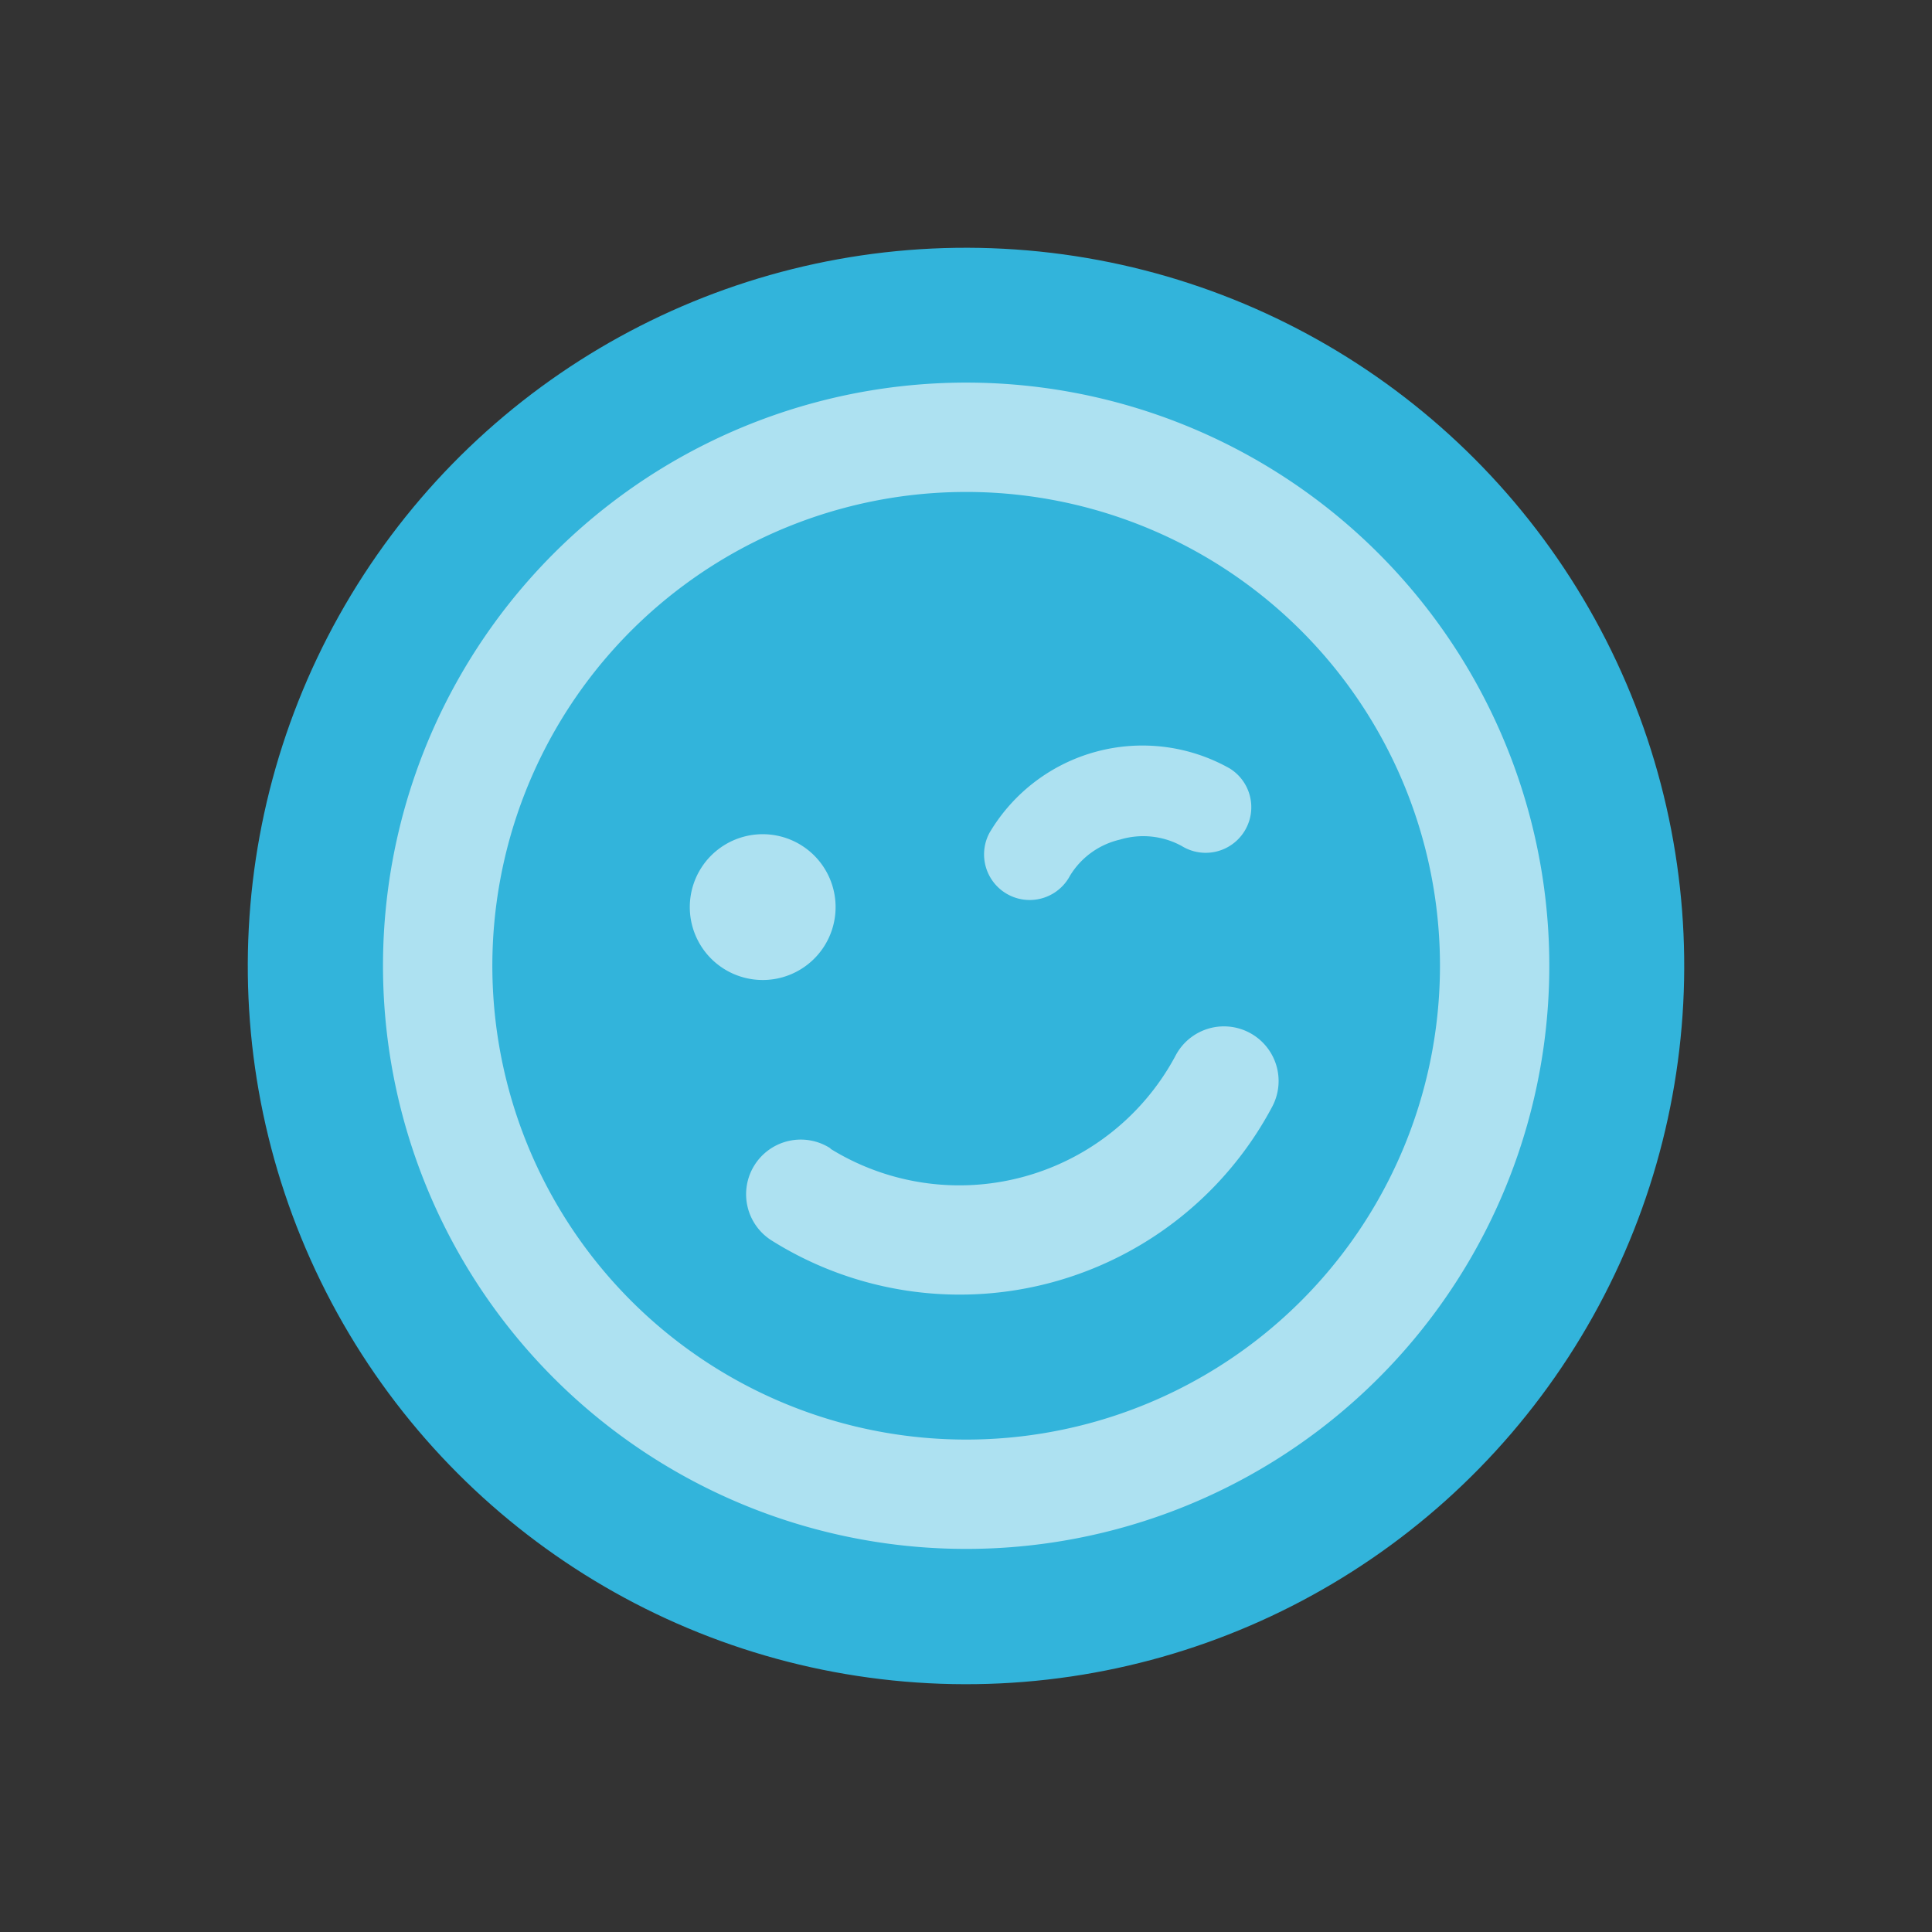
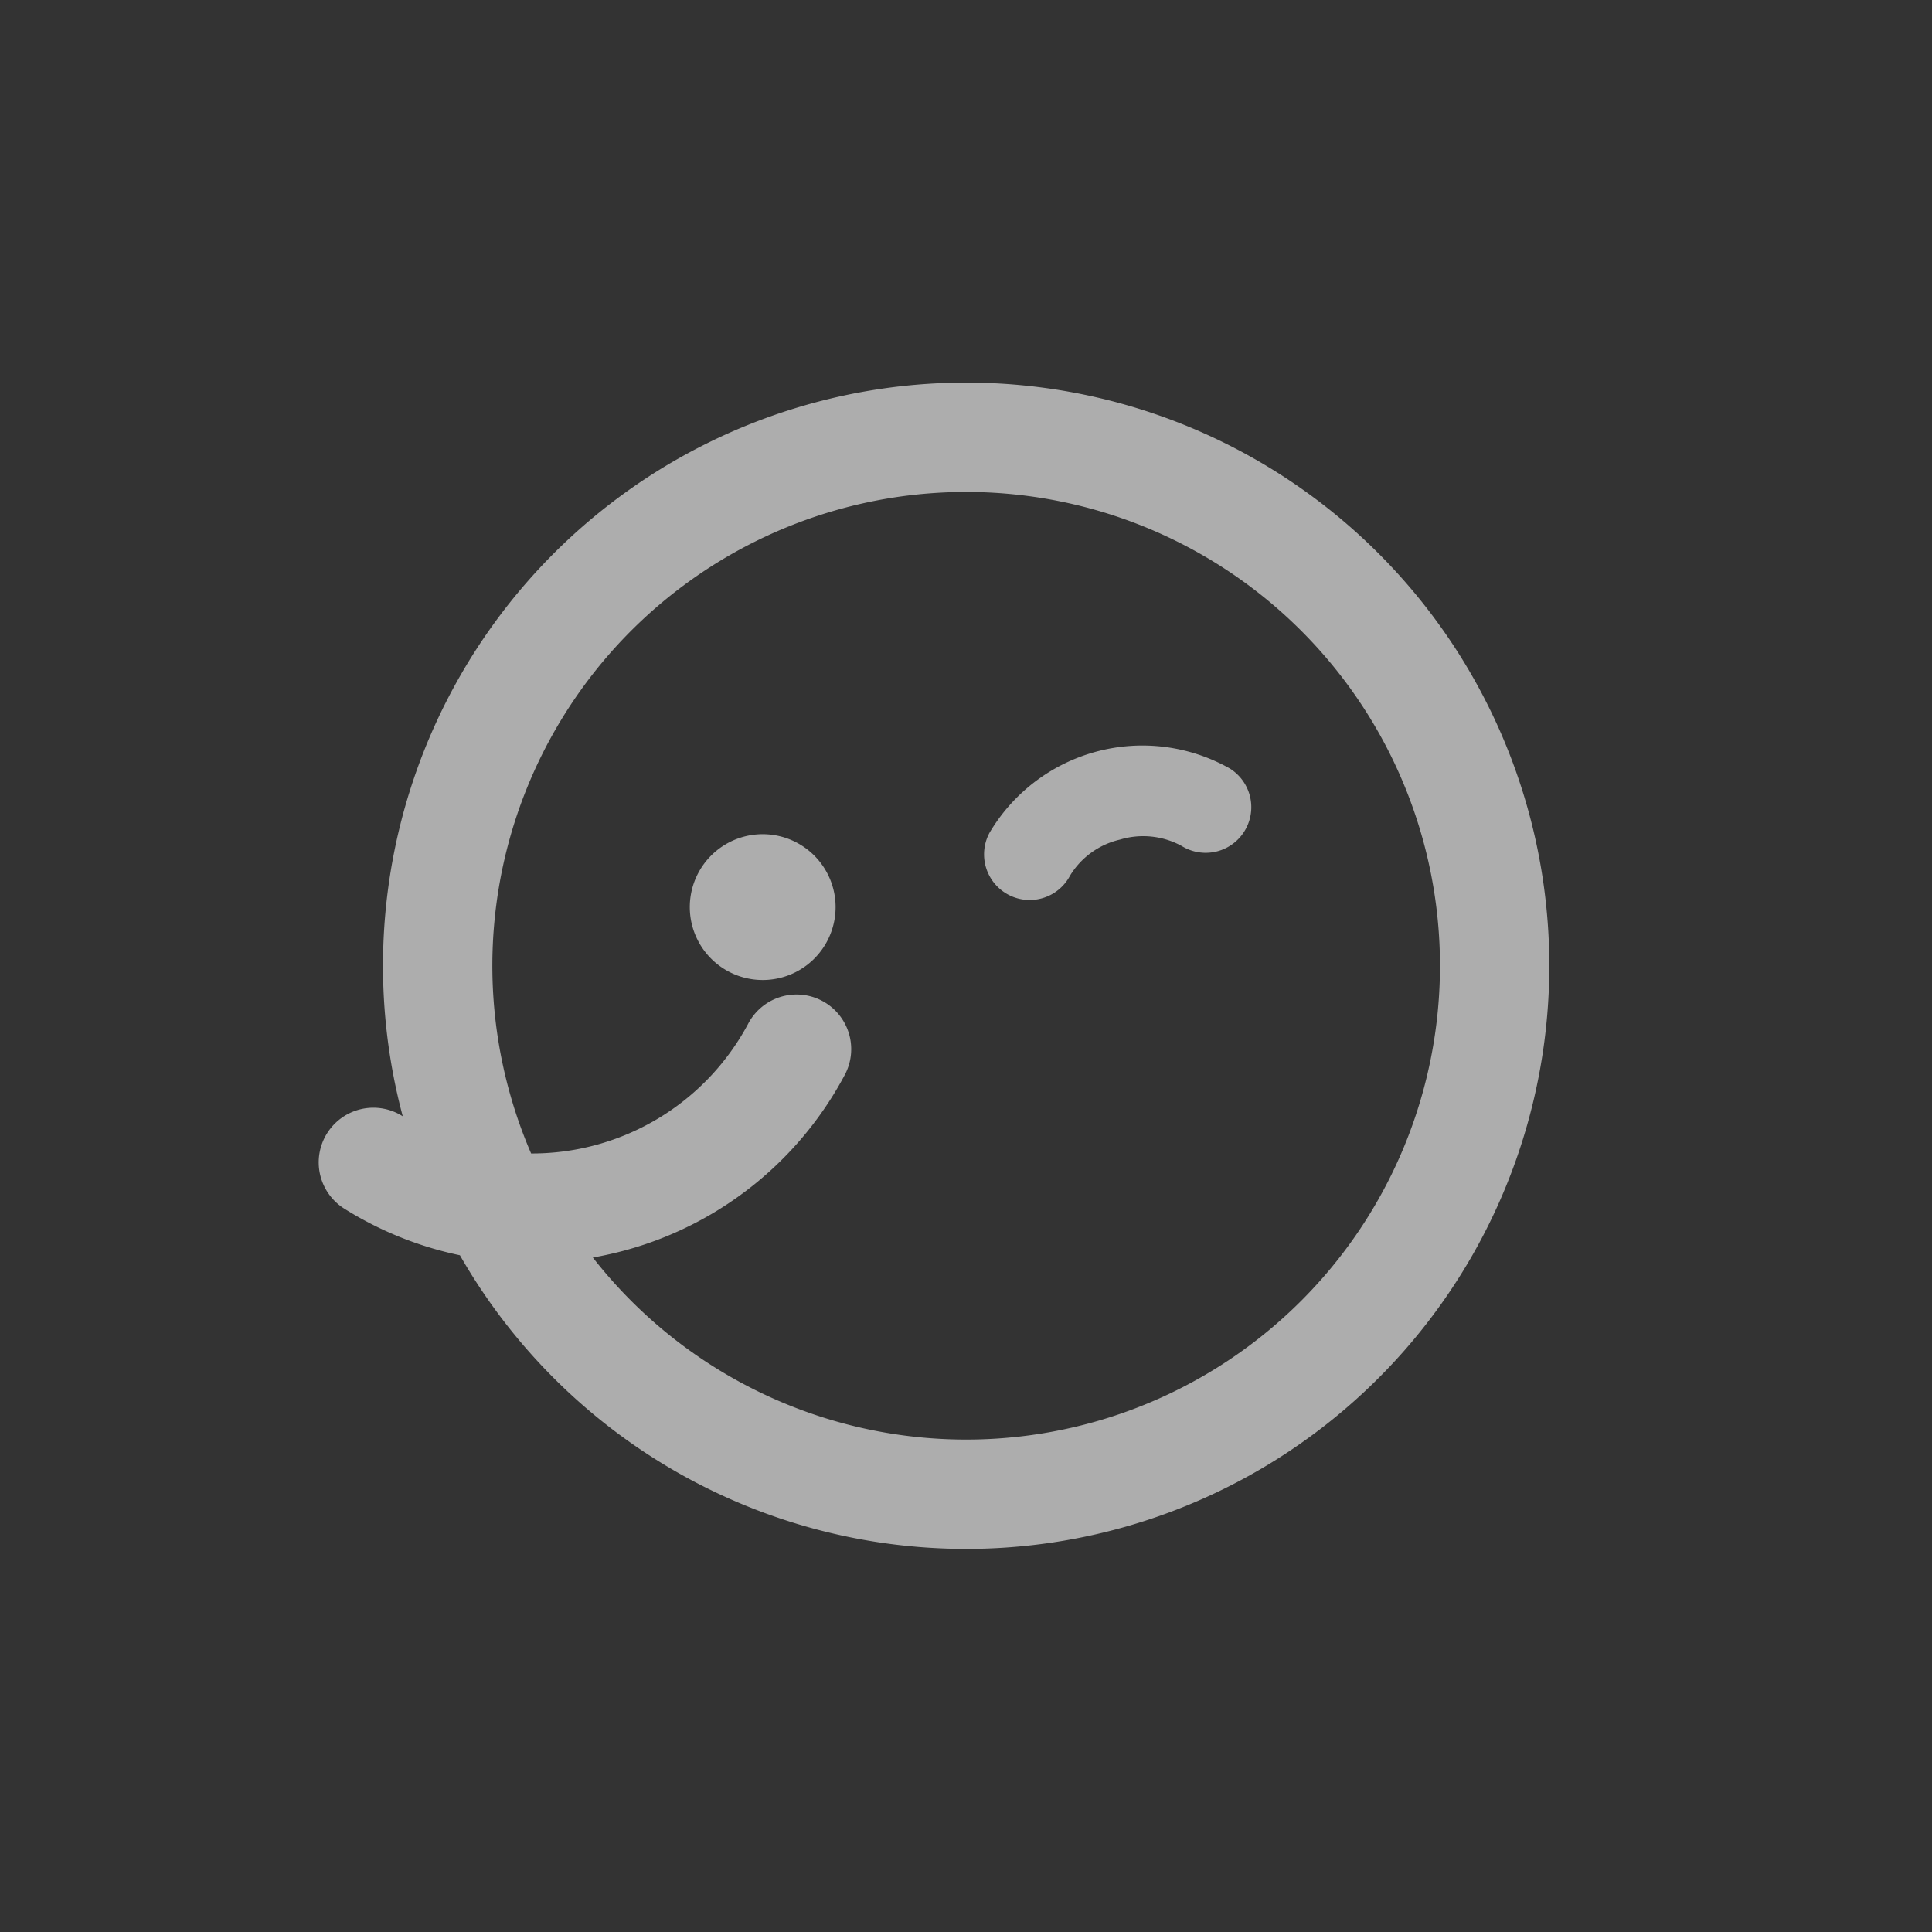
<svg xmlns="http://www.w3.org/2000/svg" viewBox="0 0 174.007 174.007" height="174.007" width="174.007">
  <rect x="0" y="0" width="174.007" height="174.007" fill="#333333" stroke="none" />
  <g transform="translate(1.835 -1527.135)" data-name="Raggruppa 527" id="Raggruppa_527">
-     <circle fill="#32b4db" transform="matrix(0.891, -0.454, 0.454, 0.891, -1.835, 1585.869)" r="64.687" cy="64.687" cx="64.687" data-name="Ellisse 14" id="Ellisse_14" />
-     <path fill="rgba(255,255,255,0.6)" transform="matrix(0.966, -0.259, 0.259, 0.966, 20.85, 1576.988)" d="M95.186,52.516A42.669,42.669,0,1,0,52.516,95.186,42.669,42.669,0,0,0,95.186,52.516ZM0,52.516a52.516,52.516,0,1,1,52.516,52.516A52.516,52.516,0,0,1,0,52.516ZM36.433,65.256a22.075,22.075,0,0,0,32.166,0,4.922,4.922,0,1,1,7.242,6.667,31.862,31.862,0,0,1-46.608,0,4.922,4.922,0,1,1,7.241-6.667ZM29.622,42.669a6.565,6.565,0,1,1,6.565,6.565A6.565,6.565,0,0,1,29.622,42.669Zm34.012,4.452a4.107,4.107,0,0,1-5.99-5.621,16,16,0,0,1,22.4,0,4.107,4.107,0,0,1-5.99,5.621,7.227,7.227,0,0,0-5.211-1.99,7.143,7.143,0,0,0-5.211,1.99Z" data-name="Icon fa-regular-face-smile-wink" id="Icon_fa-regular-face-smile-wink" />
+     <path fill="rgba(255,255,255,0.6)" transform="matrix(0.966, -0.259, 0.259, 0.966, 20.85, 1576.988)" d="M95.186,52.516A42.669,42.669,0,1,0,52.516,95.186,42.669,42.669,0,0,0,95.186,52.516ZM0,52.516a52.516,52.516,0,1,1,52.516,52.516A52.516,52.516,0,0,1,0,52.516Za22.075,22.075,0,0,0,32.166,0,4.922,4.922,0,1,1,7.242,6.667,31.862,31.862,0,0,1-46.608,0,4.922,4.922,0,1,1,7.241-6.667ZM29.622,42.669a6.565,6.565,0,1,1,6.565,6.565A6.565,6.565,0,0,1,29.622,42.669Zm34.012,4.452a4.107,4.107,0,0,1-5.99-5.621,16,16,0,0,1,22.4,0,4.107,4.107,0,0,1-5.99,5.621,7.227,7.227,0,0,0-5.211-1.99,7.143,7.143,0,0,0-5.211,1.99Z" data-name="Icon fa-regular-face-smile-wink" id="Icon_fa-regular-face-smile-wink" />
  </g>
</svg>